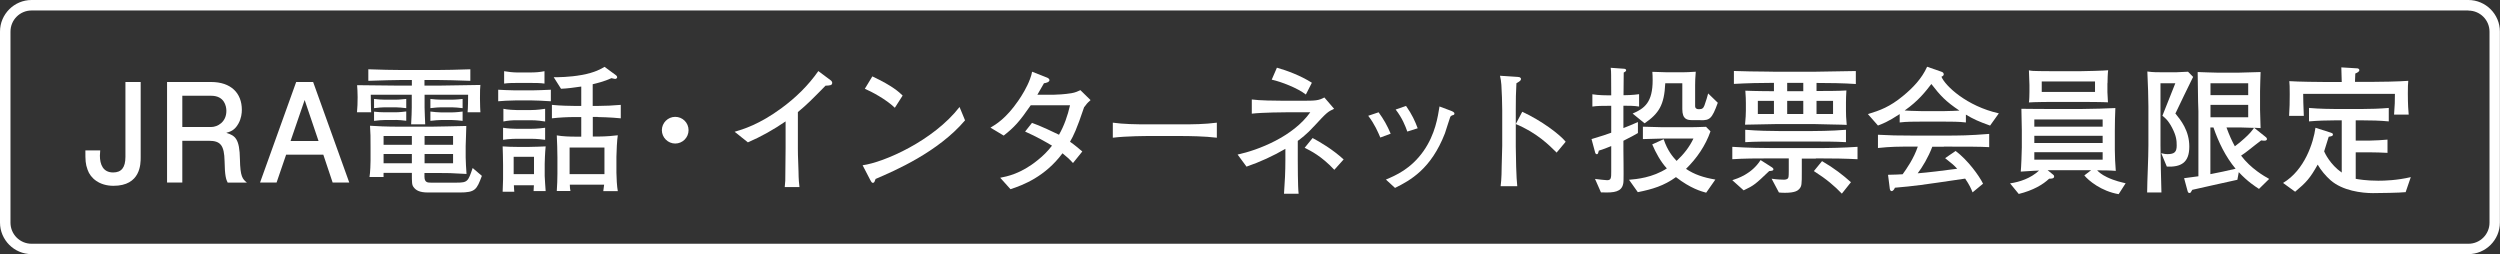
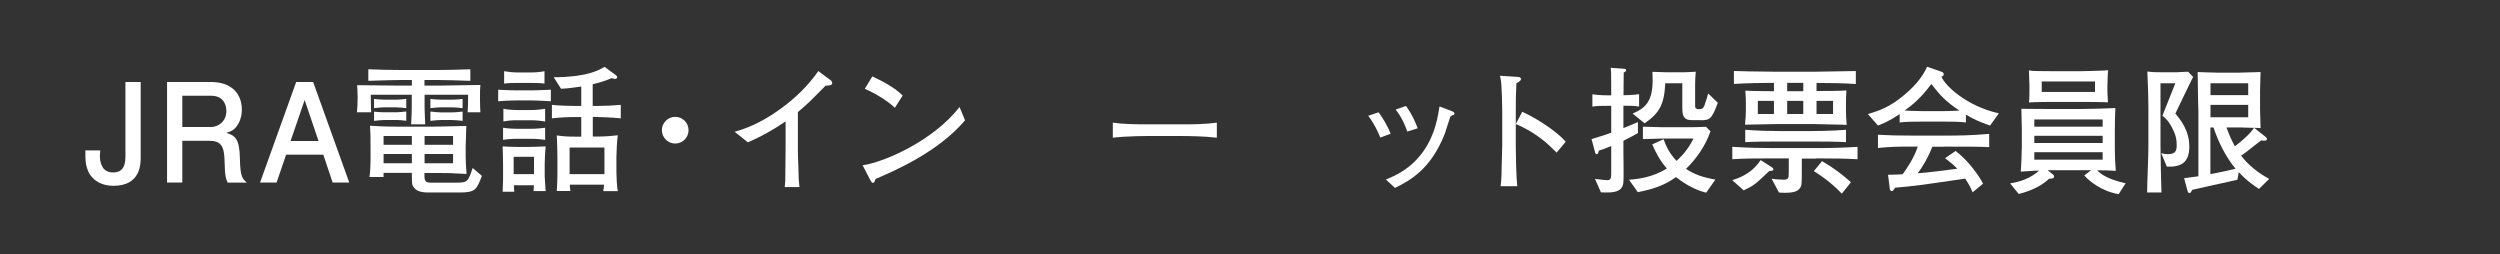
<svg xmlns="http://www.w3.org/2000/svg" id="_レイヤー_2" data-name="レイヤー 2" width="236" height="24" viewBox="0 0 236 24">
  <rect x="0" y="0" width="236" height="24" fill="#333333" stroke="none" />
  <defs>
    <style>
      .cls-1 {
        fill: #fff;
        stroke-width: 0px;
      }
    </style>
  </defs>
  <g id="KV">
    <g>
-       <path class="cls-1" d="M233.02,1c1.1,0,1.99.89,1.99,1.99v18.03c0,1.1-.89,1.99-1.99,1.99H2.98c-1.1,0-1.99-.89-1.99-1.99V2.98c0-1.1.89-1.99,1.99-1.99h230.03M233.02,0H2.98C1.34,0,0,1.34,0,2.98v18.03c0,1.64,1.34,2.98,2.98,2.98h230.03c1.64,0,2.98-1.34,2.98-2.98V2.98c0-1.64-1.34-2.98-2.98-2.98h0Z" />
      <g>
        <path class="cls-1" d="M10.71,17.54c-1.33,0-2.17-.72-2.44-1.51-.21-.58-.21-.88-.21-1.83h1.4c-.01.16-.03.4-.03.49,0,.83.29,1.59,1.25,1.59.78,0,1.16-.46,1.16-1.47v-7.07h1.44v7.11c0,.62,0,2.69-2.57,2.69Z" />
        <path class="cls-1" d="M21.49,17.23c-.14-.27-.27-.6-.29-2.02-.03-1.5-.39-1.92-1.48-1.92h-2.51v3.94h-1.44V7.74h4.15c1.89,0,2.91,1.05,2.91,2.63,0,.31-.05.82-.33,1.31-.36.64-.77.75-1.14.86.85.26,1.26.56,1.29,2.5.03,1.66.25,1.86.66,2.2h-1.82ZM19.94,9.04h-2.73v2.95h2.72c.61,0,1.44-.47,1.44-1.52,0-.48-.21-1.43-1.43-1.43Z" />
        <path class="cls-1" d="M31.4,17.23l-.88-2.63h-3.51l-.9,2.63h-1.56l3.41-9.49h1.6l3.41,9.49h-1.56ZM28.76,9.44l-1.33,3.87h2.64l-1.31-3.87Z" />
        <path class="cls-1" d="M44.14,10.6c.04-.36.05-1.29.05-1.66h-4.11v1.21c0,.25.05,1.36.06,1.59h-1.33c.04-.57.06-1.35.06-1.59v-1.21h-3.87c.01.27.01,1.43.04,1.66h-1.34c.04-.42.06-.9.06-1.43,0-.49-.03-.84-.05-1.13,1.24.01,3.28.04,3.71.04h1.46v-.53h-.9c-.57,0-2.11.04-3.21.08v-1.09c.99.04,2.44.07,3.21.07h3.21c.68,0,2.15-.03,3.21-.07v1.09c-.99-.04-2.57-.08-3.21-.08h-1.12v.53h1.46c.61,0,3.29-.06,3.82-.06-.03.29-.04.52-.04,1.27s.03,1.03.04,1.31h-1.22ZM43.39,18.17h-3c-.77,0-1.13-.2-1.35-.51-.16-.21-.16-.42-.16-1.34h-2.67c-.01.09,0,.35,0,.39h-1.33c.08-.4.1-1.42.1-1.53v-1.22c0-1.08,0-1.35-.05-2.09.87.04,1.12.09,3.26.09h2.41c.26,0,.4,0,1.64-.03,1.4-.03,1.56-.04,1.78-.04,0,.3-.06,1.73-.06,1.9v1.07c0,.23.05,1.27.08,1.56-1.56-.09-1.73-.09-2.63-.09h-1.34v.35c0,.55.31.56.6.56h2.44c1.04,0,1.08-.12,1.51-1.38l.87.74c-.49,1.3-.61,1.57-2.11,1.57ZM37.35,10.13h-1.04c-.18,0-.65.03-1,.08v-.87c.31.04.7.07,1,.07h1.04c.05,0,.39,0,1-.07v.87c-.3-.04-.78-.08-1-.08ZM37.35,11.33h-1.04c-.18,0-.65.03-1,.08v-.87c.31.04.7.06,1,.06h1.04c.05,0,.39,0,1-.08v.88c-.3-.04-.78-.08-1-.08ZM38.88,12.84h-2.67v.83h2.67v-.83ZM38.88,14.54h-2.67v.87h2.67v-.87ZM42.77,12.84h-2.69v.83h2.69v-.83ZM42.77,14.54h-2.69v.87h2.69v-.87ZM42.67,10.13h-1.04c-.18,0-.65.03-1,.08v-.87c.33.04.72.07,1,.07h1.04s.4,0,1-.07v.87c-.3-.04-.78-.08-1-.08ZM42.67,11.33h-1.04c-.18,0-.65.03-1,.08v-.88c.33.04.72.08,1,.08h1.04s.4,0,1-.08v.88c-.3-.04-.78-.08-1-.08Z" />
        <path class="cls-1" d="M50.21,9.48h-1.56c-.52,0-1.36.05-1.62.08v-1.09c.22.01,1.05.06,1.62.06h1.56c.53,0,1.22-.04,1.79-.06v1.09c-.83-.05-1.42-.08-1.79-.08ZM50.37,18.04c.01-.23.01-.34.03-.55h-1.89c.01.39.03.43.04.61h-1.1c0-.2.04-1.01.04-1.18v-1.34c0-.7-.03-1.38-.04-1.76.3.03,1.04.05,1.46.05h.99c.44,0,1.34-.04,1.61-.05-.06.55-.09,1.51-.09,1.64v1.16c0,.23.08,1.21.09,1.42h-1.13ZM50.09,13.1h-1.29s-.74,0-1.31.1v-1.14c.46.08,1.1.1,1.31.1h1.29c.1,0,.65,0,1.37-.1v1.14c-.25-.03-.73-.1-1.37-.1ZM50.09,11.35h-1.3c-.43,0-.86.03-1.27.12v-1.2c.38.09,1.09.12,1.27.12h1.3c.1,0,.64,0,1.37-.12v1.2c-.25-.04-.74-.12-1.37-.12ZM50.1,7.83h-1.31c-.29,0-.81,0-1.2.06v-1.17c.31.06.87.12,1.2.12h1.31c.43,0,.87-.03,1.3-.12v1.17c-.4-.06-.9-.06-1.3-.06ZM50.41,14.8h-1.92v1.64h1.92v-1.64ZM56.43,11.04h-.47v1.85h.51c.71,0,1.59-.08,1.85-.12-.07.38-.13,1.65-.13,2.03v1.5c0,.42.05,1.34.13,1.74h-1.37c.03-.18.05-.33.08-.61h-3.24c0,.29.03.43.06.6h-1.29c.04-.56.06-1.14.06-1.65v-1.51c0-.7-.03-1.39-.06-2.09.58.1,1.21.12,1.82.12h.49v-1.85h-.6c-.73,0-1.46.04-2.17.12v-1.27c.74.08,1.83.1,2.17.1h.6v-1.83c-.61.09-1.34.19-1.91.21l-.69-1.09c.42,0,1.46,0,2.63-.21,1.29-.23,1.88-.6,2.17-.77l1.1.81c.06.05.09.12.09.17,0,.09-.1.16-.18.16-.05,0-.08-.01-.36-.07-.64.3-1.49.51-1.77.57v2.05h.47c.66,0,1.52-.04,2.18-.1v1.27c-.95-.1-2.12-.12-2.18-.12ZM57.06,13.93h-3.29v2.51h3.29v-2.51Z" />
        <path class="cls-1" d="M65,12.29c0,.7-.57,1.26-1.26,1.26s-1.26-.57-1.26-1.26.57-1.26,1.26-1.26,1.26.55,1.26,1.26Z" />
        <path class="cls-1" d="M77.92,8.1c-1.29,1.31-1.73,1.76-2.6,2.48v3.48c0,.92.04,1.04.06,2.13.01.81.05,1.11.09,1.47h-1.39c.03-.27.05-.56.05-.61,0-.49.03-2.65.03-3.09v-2.5c-1.12.77-2.31,1.44-3.56,1.98l-1.25-1c.75-.22,2.33-.68,4.45-2.25,1.33-.98,2.51-2.13,3.45-3.48l1.18.88c.08.06.13.16.13.23,0,.25-.23.25-.64.27Z" />
        <path class="cls-1" d="M82.66,16.88c-.03.05-.09.26-.12.3-.03.05-.08.08-.14.08-.09,0-.13-.05-.27-.31l-.7-1.35c2-.27,6.68-2.31,9.15-5.5l.52,1.26c-2.55,3-6.64,4.76-8.44,5.53ZM84.47,10.17c-.86-.82-2.2-1.52-2.83-1.79l.71-1.17c1.94.92,2.52,1.48,2.86,1.81l-.74,1.16Z" />
-         <path class="cls-1" d="M102.35,10.09c-.73,2.17-1.01,2.72-1.34,3.29.46.32.74.57,1.16.92l-.88,1.09c-.3-.34-.64-.64-.99-.92-1.66,2.22-3.72,3-4.91,3.39l-.97-1.08c.61-.12,1.95-.36,3.56-1.68.49-.39.94-.84,1.33-1.35-.52-.31-1.39-.82-2.54-1.33l.65-.82c.69.23,2.22.95,2.55,1.12.49-.86.82-1.81,1.04-2.78h-3.71c-1.08,1.57-1.56,2.08-2.55,2.86l-1.25-.75c.51-.3,1.48-.87,2.63-2.55.33-.47.82-1.27,1.1-2.03.12-.31.16-.49.2-.7l1.42.56c.08.03.22.12.22.23,0,.18-.29.27-.52.3-.1.16-.58,1.01-.62,1.08h1.59c.23,0,1.01-.04,1.61-.14.39-.06.66-.2.86-.29l.96.94c-.34.3-.4.39-.58.64Z" />
        <path class="cls-1" d="M111.45,12.84h-2.98c-.17,0-2.12,0-3.42.16v-1.42c.98.14,2.15.16,3.42.16h2.98c1.14,0,2.29-.01,3.42-.16v1.42c-1.13-.14-2.65-.16-3.42-.16Z" />
-         <path class="cls-1" d="M124,11.96c-.65.73-1.25,1.16-1.49,1.34v1.78c0,.29,0,2.55.08,3.21h-1.38c.08-1.07.13-2.13.13-3.2v-1.04c-1.17.68-2.39,1.24-3.67,1.68l-.84-1.14c1.96-.42,5.24-1.7,6.86-3.99h-2.26c-.08,0-2.26.01-3.26.13v-1.34c.69.1,2.24.12,2.96.12h1.78c1.26,0,1.56-.01,2.11-.31l.92,1.07c-.61.29-.66.31-1.94,1.7ZM123.27,8.92c-.78-.61-2.34-1.21-3.22-1.4l.49-1.13c.92.26,2.21.73,3.3,1.42l-.57,1.12ZM125.95,16.02c-1.21-1.29-2.2-1.77-2.79-2.07l.75-.92c.74.4,1.85,1.04,2.93,2.02l-.88.98Z" />
        <path class="cls-1" d="M130.3,12.98c-.21-.49-.53-1.26-1.14-2.05l.98-.33c.48.66.81,1.24,1.14,2.02l-.97.36ZM137.16,10.86c-.13.04-.2.09-.25.16-.04.07-.42,1.33-.51,1.57-1.31,3.37-3.26,4.43-4.71,5.15l-.86-.79c.9-.38,2.35-.99,3.55-2.69,1.12-1.6,1.35-3.24,1.51-4.21l1.01.38c.26.09.4.18.4.29,0,.09-.06.13-.16.16ZM132.85,12.42c-.18-.51-.47-1.27-1.1-2.08l.98-.34c.57.81.86,1.46,1.1,2.11l-.98.31Z" />
        <path class="cls-1" d="M146.94,14.4c-.7-.7-1.87-1.87-3.85-2.69v2.16c0,.77.05,3.04.14,3.71h-1.57c.09-.65.1-1.64.1-1.91.01-.3.05-1.61.05-1.89v-3.39c0-.51-.04-1.9-.08-2.38-.03-.34-.06-.57-.13-.86l1.73.12c.08,0,.25.03.25.2,0,.13-.14.22-.43.39-.05.81-.06,1.61-.06,2.41v1.44l.61-1.16c1.79.82,3.54,2.13,4.1,2.83l-.86,1.03Z" />
        <path class="cls-1" d="M153.25,9.98v2.11c.51-.2.91-.36,1.37-.57v1.04c-.25.14-.65.38-1.37.73v.87c0,.05.03,2.42.01,2.87-.01.94-.6,1.14-1.57,1.14-.18,0-.31,0-.56-.01l-.56-1.27c.36.05,1.03.12,1.14.12.39,0,.39-.21.39-.87v-2.35c-.46.19-.75.3-1.17.43-.05.2-.08.34-.18.34-.12,0-.16-.12-.17-.17l-.34-1.26c.96-.29,1.43-.44,1.86-.6v-2.54h-.31c-.48,0-1.03,0-1.47.07v-1.16c.58.1,1.4.1,1.47.1h.31c0-1.43,0-1.59-.01-1.91,0-.31-.01-.46-.04-.69l1.26.09c.06,0,.2.04.2.13,0,.12-.14.18-.23.23-.01.26,0,.32-.01,1.01,0,.18-.01.97-.01,1.13.14,0,.9-.01,1.47-.1v1.17c-.46-.08-1-.08-1.47-.08ZM161.06,18.19c-.44-.12-1.46-.39-2.85-1.47-1.14.82-2.21,1.14-3.6,1.42l-.83-1.17c.73-.06,2.22-.2,3.57-1.07-.6-.66-1.03-1.46-1.38-2.27l1.08-.49c.36,1.08.85,1.65,1.22,2.05.65-.6,1.21-1.3,1.59-2.11h-2.95c-.29,0-1.56.05-1.82.05v-1.17c.3.01,1.61.05,1.87.05h2.5s1.18-.01,1.59-.04l.42.43c-.47,1.35-1.29,2.54-2.31,3.54.78.53,1.65.82,2.77,1.01l-.86,1.23ZM160.54,11.34h-.77c-.48,0-.96-.05-.96-1.04v-2.44h-1.61c-.09,2.05-.6,2.85-1.95,3.78l-1.13-.92c1.14-.49,1.89-1.07,1.89-3.15,0-.32-.01-.55-.03-.79.3.01,1.01.04,1.29.04h1.69c.29,0,.38-.01,1.12-.05-.05.51-.06.98-.06,1.25v1.99c0,.22.14.3.36.3.34,0,.42-.12.52-.36.14-.38.3-.92.35-1.13l.91.88c-.56,1.56-.78,1.65-1.61,1.65Z" />
        <path class="cls-1" d="M171.42,14.97h-1.33v1.22c0,1.22,0,1.39-.25,1.66-.12.12-.34.35-1.34.35-.23,0-.4-.01-.57-.03l-.69-1.3c.51.08,1.03.09,1.12.09.14,0,.36,0,.45-.17.05-.08.05-.49.05-.64v-1.2h-1.39c-1.79,0-2.85.01-3.94.08v-1.17c1.51.1,3,.12,3.94.12h3.94c1.31,0,2.63-.03,3.94-.12v1.17c-1.14-.06-2.24-.08-3.94-.08ZM167.01,16.15c-1.3,1.24-1.42,1.35-2.41,1.82l-1.07-.96c.48-.16,1.82-.57,2.67-1.9l1.08.69c.06.04.13.1.13.18,0,.14-.13.14-.4.17ZM171.48,7.82v.77c.78,0,2.07,0,2.82-.05-.03.48-.04.77-.04,1.13v.82c0,.42.01.57.07,1.3-.31-.01-.55-.03-1.46-.04-.27,0-1.44-.04-1.69-.04h-3.39c-.48,0-2.61.05-3.06.06.06-.75.08-.87.08-1.33v-.7c0-.39-.01-.57-.05-1.18.77.04,2.53.05,2.7.05v-.79c-1.26,0-2.52.03-3.78.1v-1.22c.43.01.79.03,1.52.04,1.66.01,1.85.03,2.27.03h3.89c.22,0,3.13-.06,3.56-.06h.27v1.22c-1.16-.08-2.55-.1-3.72-.1ZM171.09,13.36h-3.17c-1.01,0-2.22,0-3.17.06v-1.17c1.22.1,2.42.12,3.17.12h3.17s1.82,0,3.17-.12v1.17c-.97-.06-2.2-.06-3.17-.06ZM167.46,9.52h-1.52v1.24h1.52v-1.24ZM170.23,7.82h-1.52v.79h1.52v-.79ZM170.23,9.52h-1.52v1.24h1.52v-1.24ZM173.87,18.28c-.69-.72-1.43-1.36-2.64-2.13l.77-.94c1.17.68,1.99,1.33,2.73,1.99l-.86,1.08ZM173.04,9.52h-1.56v1.24h1.56v-1.24Z" />
        <path class="cls-1" d="M187.85,11.85c-1.09-.39-1.55-.6-2.27-1.03v.74c-.65-.08-1.44-.08-2.08-.08h-2.09c-.66,0-1.46,0-2.08.08v-.79c-1.12.74-1.64.92-2.05,1.08l-.95-1.08c1.16-.35,2.07-.69,3.3-1.7.94-.77,1.79-1.65,2.29-2.77l1.35.47c.13.04.22.12.22.25,0,.1-.1.18-.22.22.36.87,2.39,2.78,5.42,3.46l-.83,1.16ZM183.5,13.85h-1.09c-.38,1.01-.95,1.95-1.38,2.51,1-.08,2.38-.25,3.73-.43-.31-.34-.53-.52-1.14-1l.99-.68c1.17.88,2.22,2.34,2.59,3.09l-.99.82c-.13-.34-.29-.7-.7-1.3-4.35.64-4.69.69-6.63.86-.05.12-.16.32-.31.32-.04,0-.14-.03-.17-.2l-.17-1.34c.68-.01.95-.03,1.38-.05.38-.53,1.05-1.48,1.43-2.61h-.48c-1.39,0-2.04,0-3.28.13v-1.25c1.25.06,1.7.08,3.37.08h2.83c1.53,0,2.44-.01,4.3-.16v1.25c-.91-.05-2.02-.05-4.28-.05ZM182.32,7.93c-.53.69-1.23,1.6-2.52,2.5.13.01.98.06,1.61.06h2.09c.51,0,1.21-.04,1.47-.05-1.29-.86-1.81-1.42-2.65-2.51Z" />
        <path class="cls-1" d="M200.01,18.33c-1.64-.27-2.86-1.29-3.25-1.77l.64-.49h-4.1l.53.43c.06.05.08.09.08.17,0,.21-.34.2-.47.2-.58.55-1.5,1.1-2.87,1.44l-.82-1c.92-.13,1.95-.48,2.74-1.21-.09,0-.71.03-1.73.1.04-.35.1-1.9.1-2.29v-1.62c0-.31-.04-1.73-.04-2.02.21.01.47.01,1,.01.27,0,1.44.01,1.68.01h2.94c.9,0,2.72-.06,3.25-.09-.03.4-.05,1.69-.05,2.16v1.78c0,.66.04,1.33.09,1.99-.59-.05-1.17-.05-1.76-.05.16.16.38.38.94.65.73.35,1.42.49,1.75.57l-.66,1.03ZM198.94,7.86v.83c0,.16.04.84.05.97-.09-.01-.75-.03-1.13-.03-.95-.01-1.05-.01-1.25-.01h-2.91s-1.78.01-2.17.05c.04-.18.05-.85.05-1v-.65c0-.2-.03-1.05-.05-1.38.22.05.49.07.99.07.19,0,1.03.01,1.2.01h2.68c.34,0,2.33-.05,2.61-.09-.04.27-.06.92-.06,1.22ZM198.49,11.28h-6.45v.68h6.45v-.68ZM198.49,12.82h-6.45v.68h6.45v-.68ZM198.49,14.37h-6.45v.7h6.45v-.7ZM197.77,7.69h-5.03v.99h5.03v-.99Z" />
        <path class="cls-1" d="M205.34,10.69c.53.66,1.33,1.63,1.33,3.15s-.78,1.94-2.12,1.89l-.53-1.27c.21.05.36.09.6.09.66,0,.86-.22.86-.81,0-.47-.03-.9-.44-1.69-.38-.72-.69-.95-.91-1.12l1.22-3.07h-1.4v5.88c0,1.07.06,3.34.09,4.43h-1.35c.01-1.24.12-3.21.12-4.45v-3.68c0-.95-.04-1.77-.1-3.29.29.03.39.07,1.25.07h1.51c.08,0,.96-.04,1.08-.05l.48.49c-.56,1.14-1.12,2.29-1.66,3.43ZM213.26,17.84c-.38-.25-1.08-.69-1.92-1.59l-.13.72c-.68.14-3.93.88-4.26.95-.12.22-.16.3-.25.3-.14,0-.17-.09-.22-.29l-.3-1.11c.73-.09.94-.13,1.35-.18v-6.14c0-.13-.03-.77-.03-.91-.01-.39-.03-2.35-.04-2.79.27.01,1.61.06,1.92.06h1.89c.29,0,1.77-.05,2.13-.06-.01.36-.05,1.43-.05,1.81v1.74s.04,1.53.05,1.74c-.1,0-.34-.01-.61-.03l1.04.83c.08.06.17.13.17.23,0,.16-.18.16-.25.16-.08,0-.21-.01-.29-.03-.31.22-.77.6-1.07.83-.44.34-.48.38-.83.61.92,1.22,2.15,1.92,2.65,2.2l-.96.94ZM212.23,7.86h-3.56v1.12h3.56v-1.12ZM212.23,9.9h-3.56v1.17h3.56v-1.17ZM208.95,12.03h-.29v4.41c1.12-.22,1.25-.25,2.38-.51-.95-1.14-1.61-2.5-2.09-3.9ZM211.41,12.03h-1.23c.25.7.52,1.29.79,1.78.3-.21.62-.49.91-.75.49-.44.69-.69.9-.99-.53-.01-1.2-.04-1.36-.04Z" />
-         <path class="cls-1" d="M227.07,18.14c-.47.06-2.54.09-3.07.09-1.05,0-2.86-.22-4-1.22-.44-.39-.92-.95-1.21-1.47-.72,1.29-1.09,1.69-2.13,2.56l-1.14-.83c2.05-1.22,2.87-3.82,3.06-5.21l1.44.46c.09.03.21.06.21.18,0,.13-.1.16-.4.21-.06.22-.36,1.18-.43,1.38.05.13.56,1.24,1.66,2v-4.93h-.58c-.79,0-1.73.03-2.51.1v-1.27c.97.09,2.21.1,2.51.1h2.48c.84,0,1.69-.03,2.54-.1v1.27c-.85-.08-1.69-.1-2.54-.1h-.58v1.91h1.38c.4,0,1.21-.05,1.62-.09v1.25c-.3-.03-1.42-.05-1.66-.05h-1.34v2.5c.21.04.99.18,2.13.18.58,0,1.75-.03,3.07-.34l-.49,1.43ZM226,10.82c.07-.9.08-1.27.08-1.96h-8.66c.01.66.01.9.06,2.08h-1.39c.05-.66.06-1.38.06-2.04,0-.74-.01-.92-.04-1.24.83.06,2.95.08,3.35.08h1.6c-.01-.46-.03-1.18-.04-1.38l1.47.09c.05,0,.23.01.23.18,0,.14-.23.25-.38.31-.01.18-.01.25-.03.79h1.47c.82,0,2.68-.03,3.56-.1-.03.3-.04.62-.04,1.2,0,1.03.05,1.7.08,1.99h-1.4Z" />
      </g>
    </g>
  </g>
</svg>